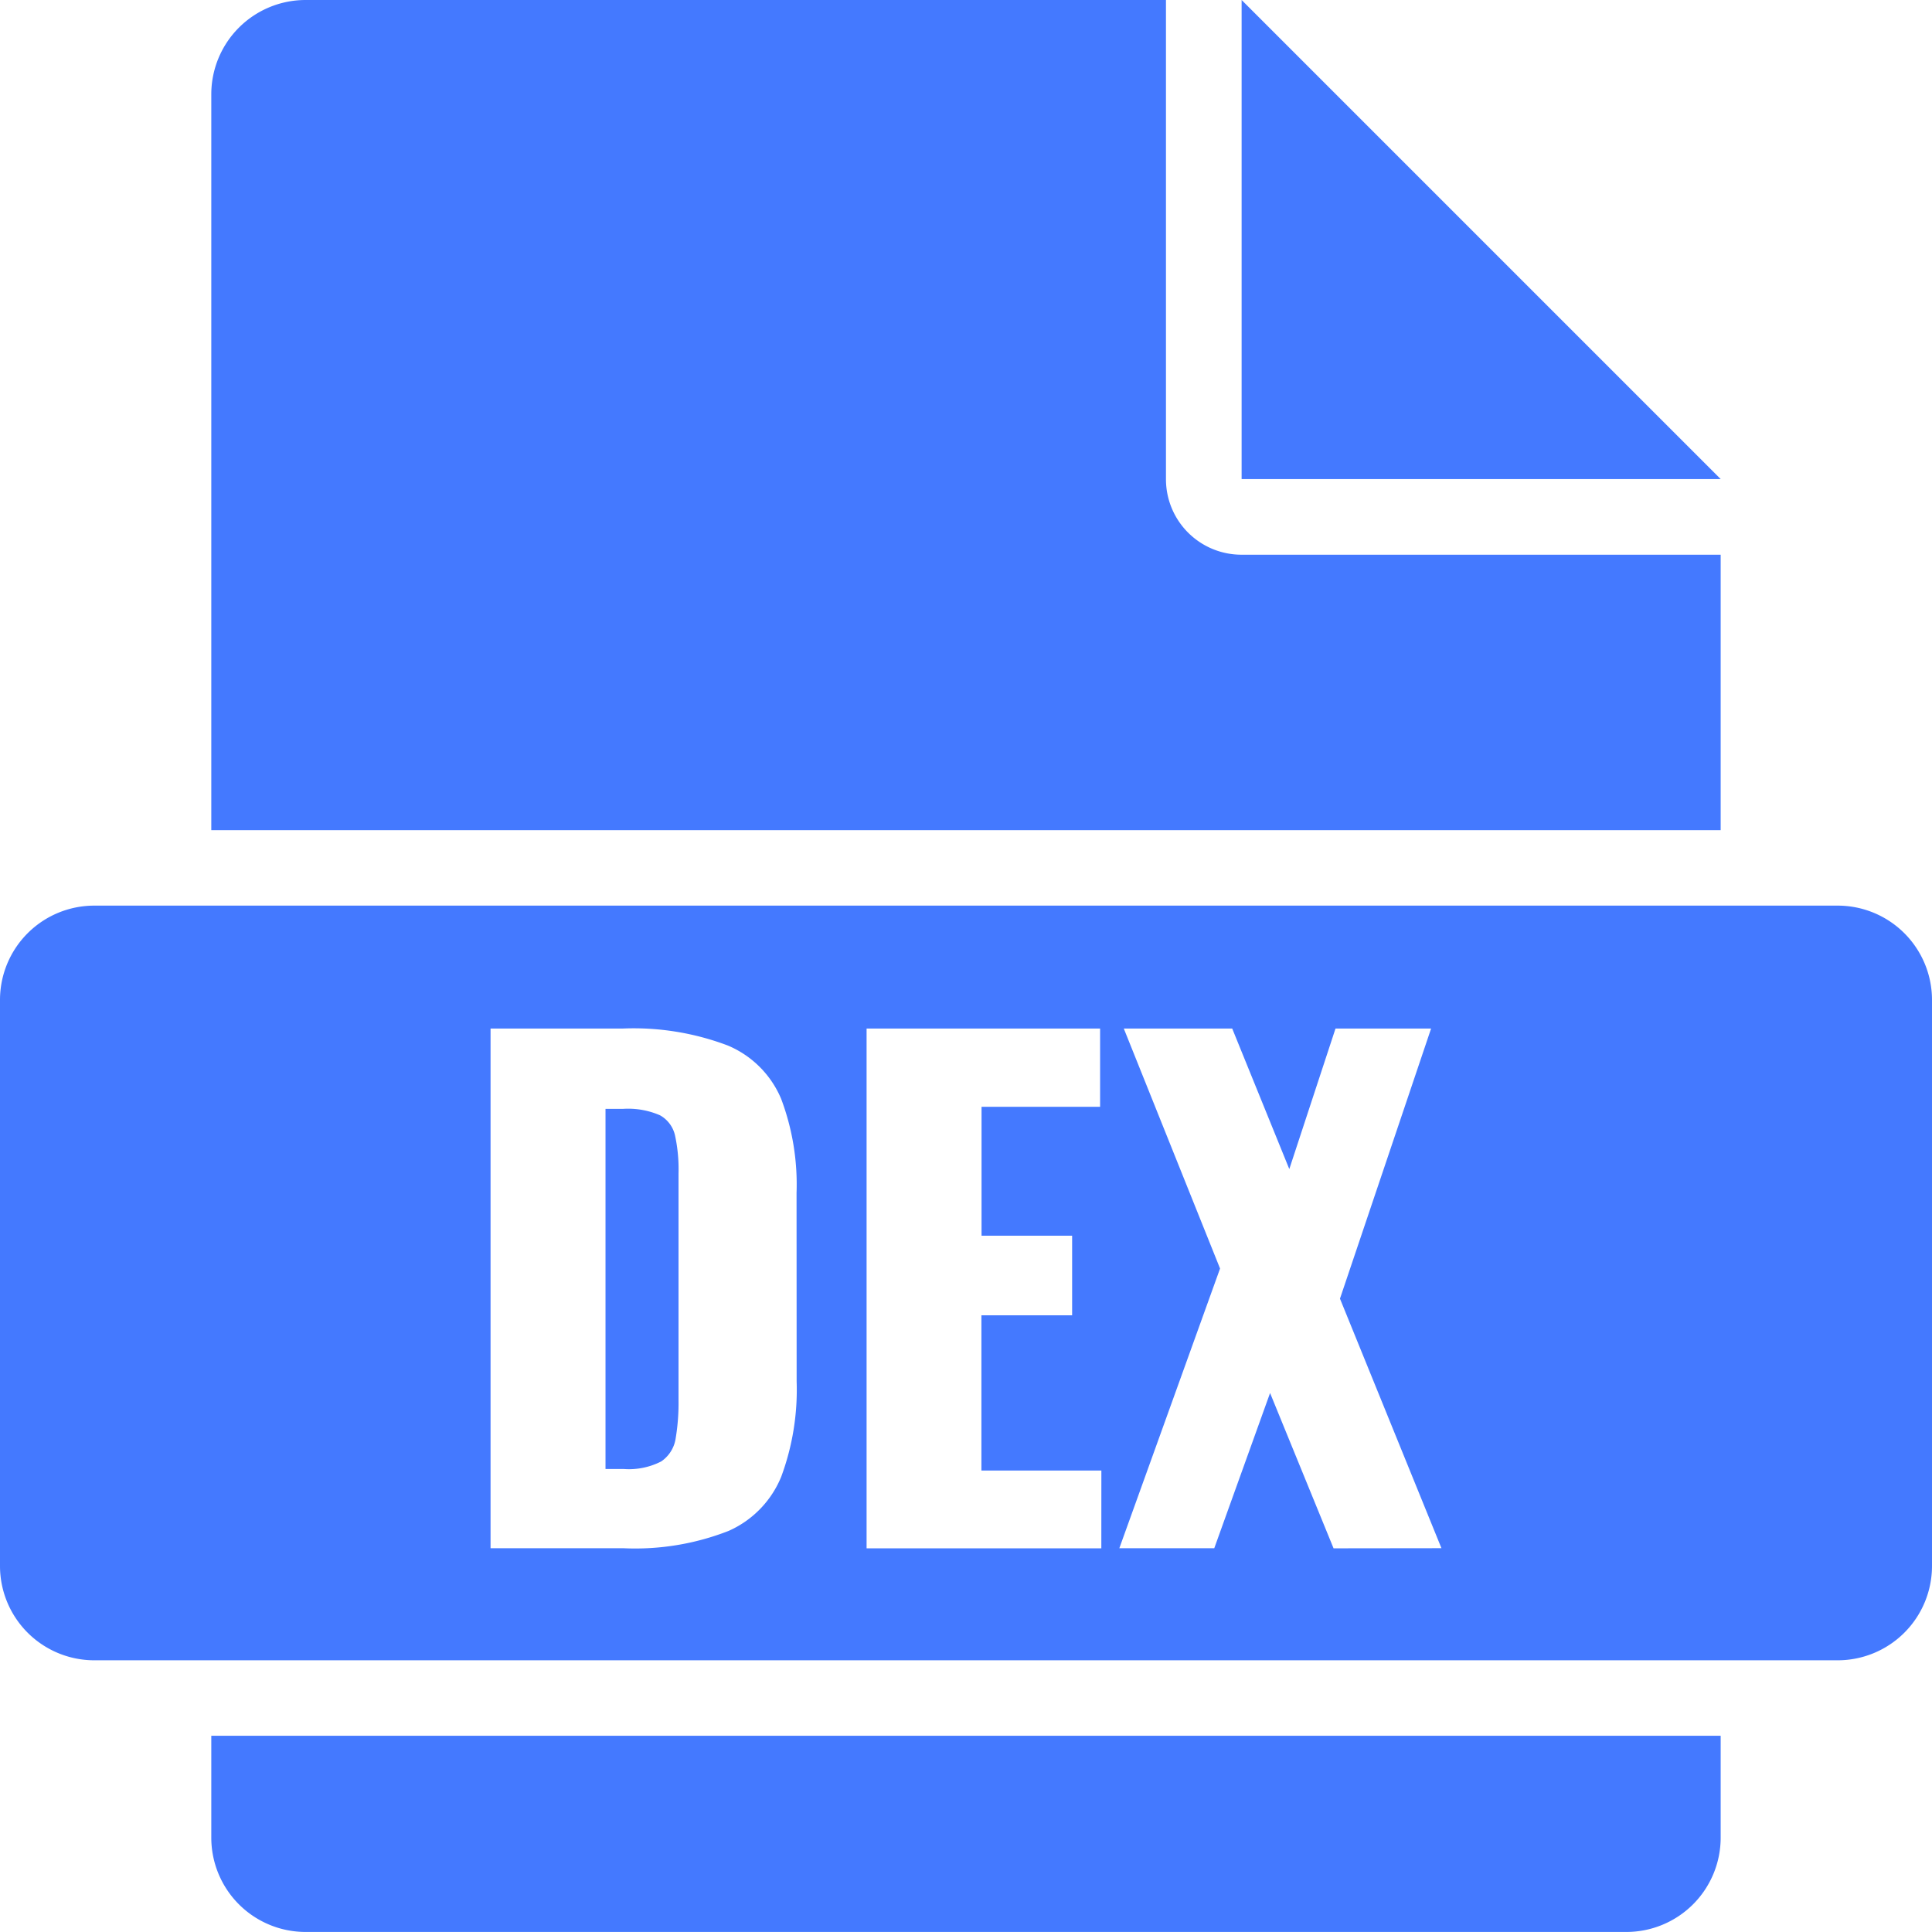
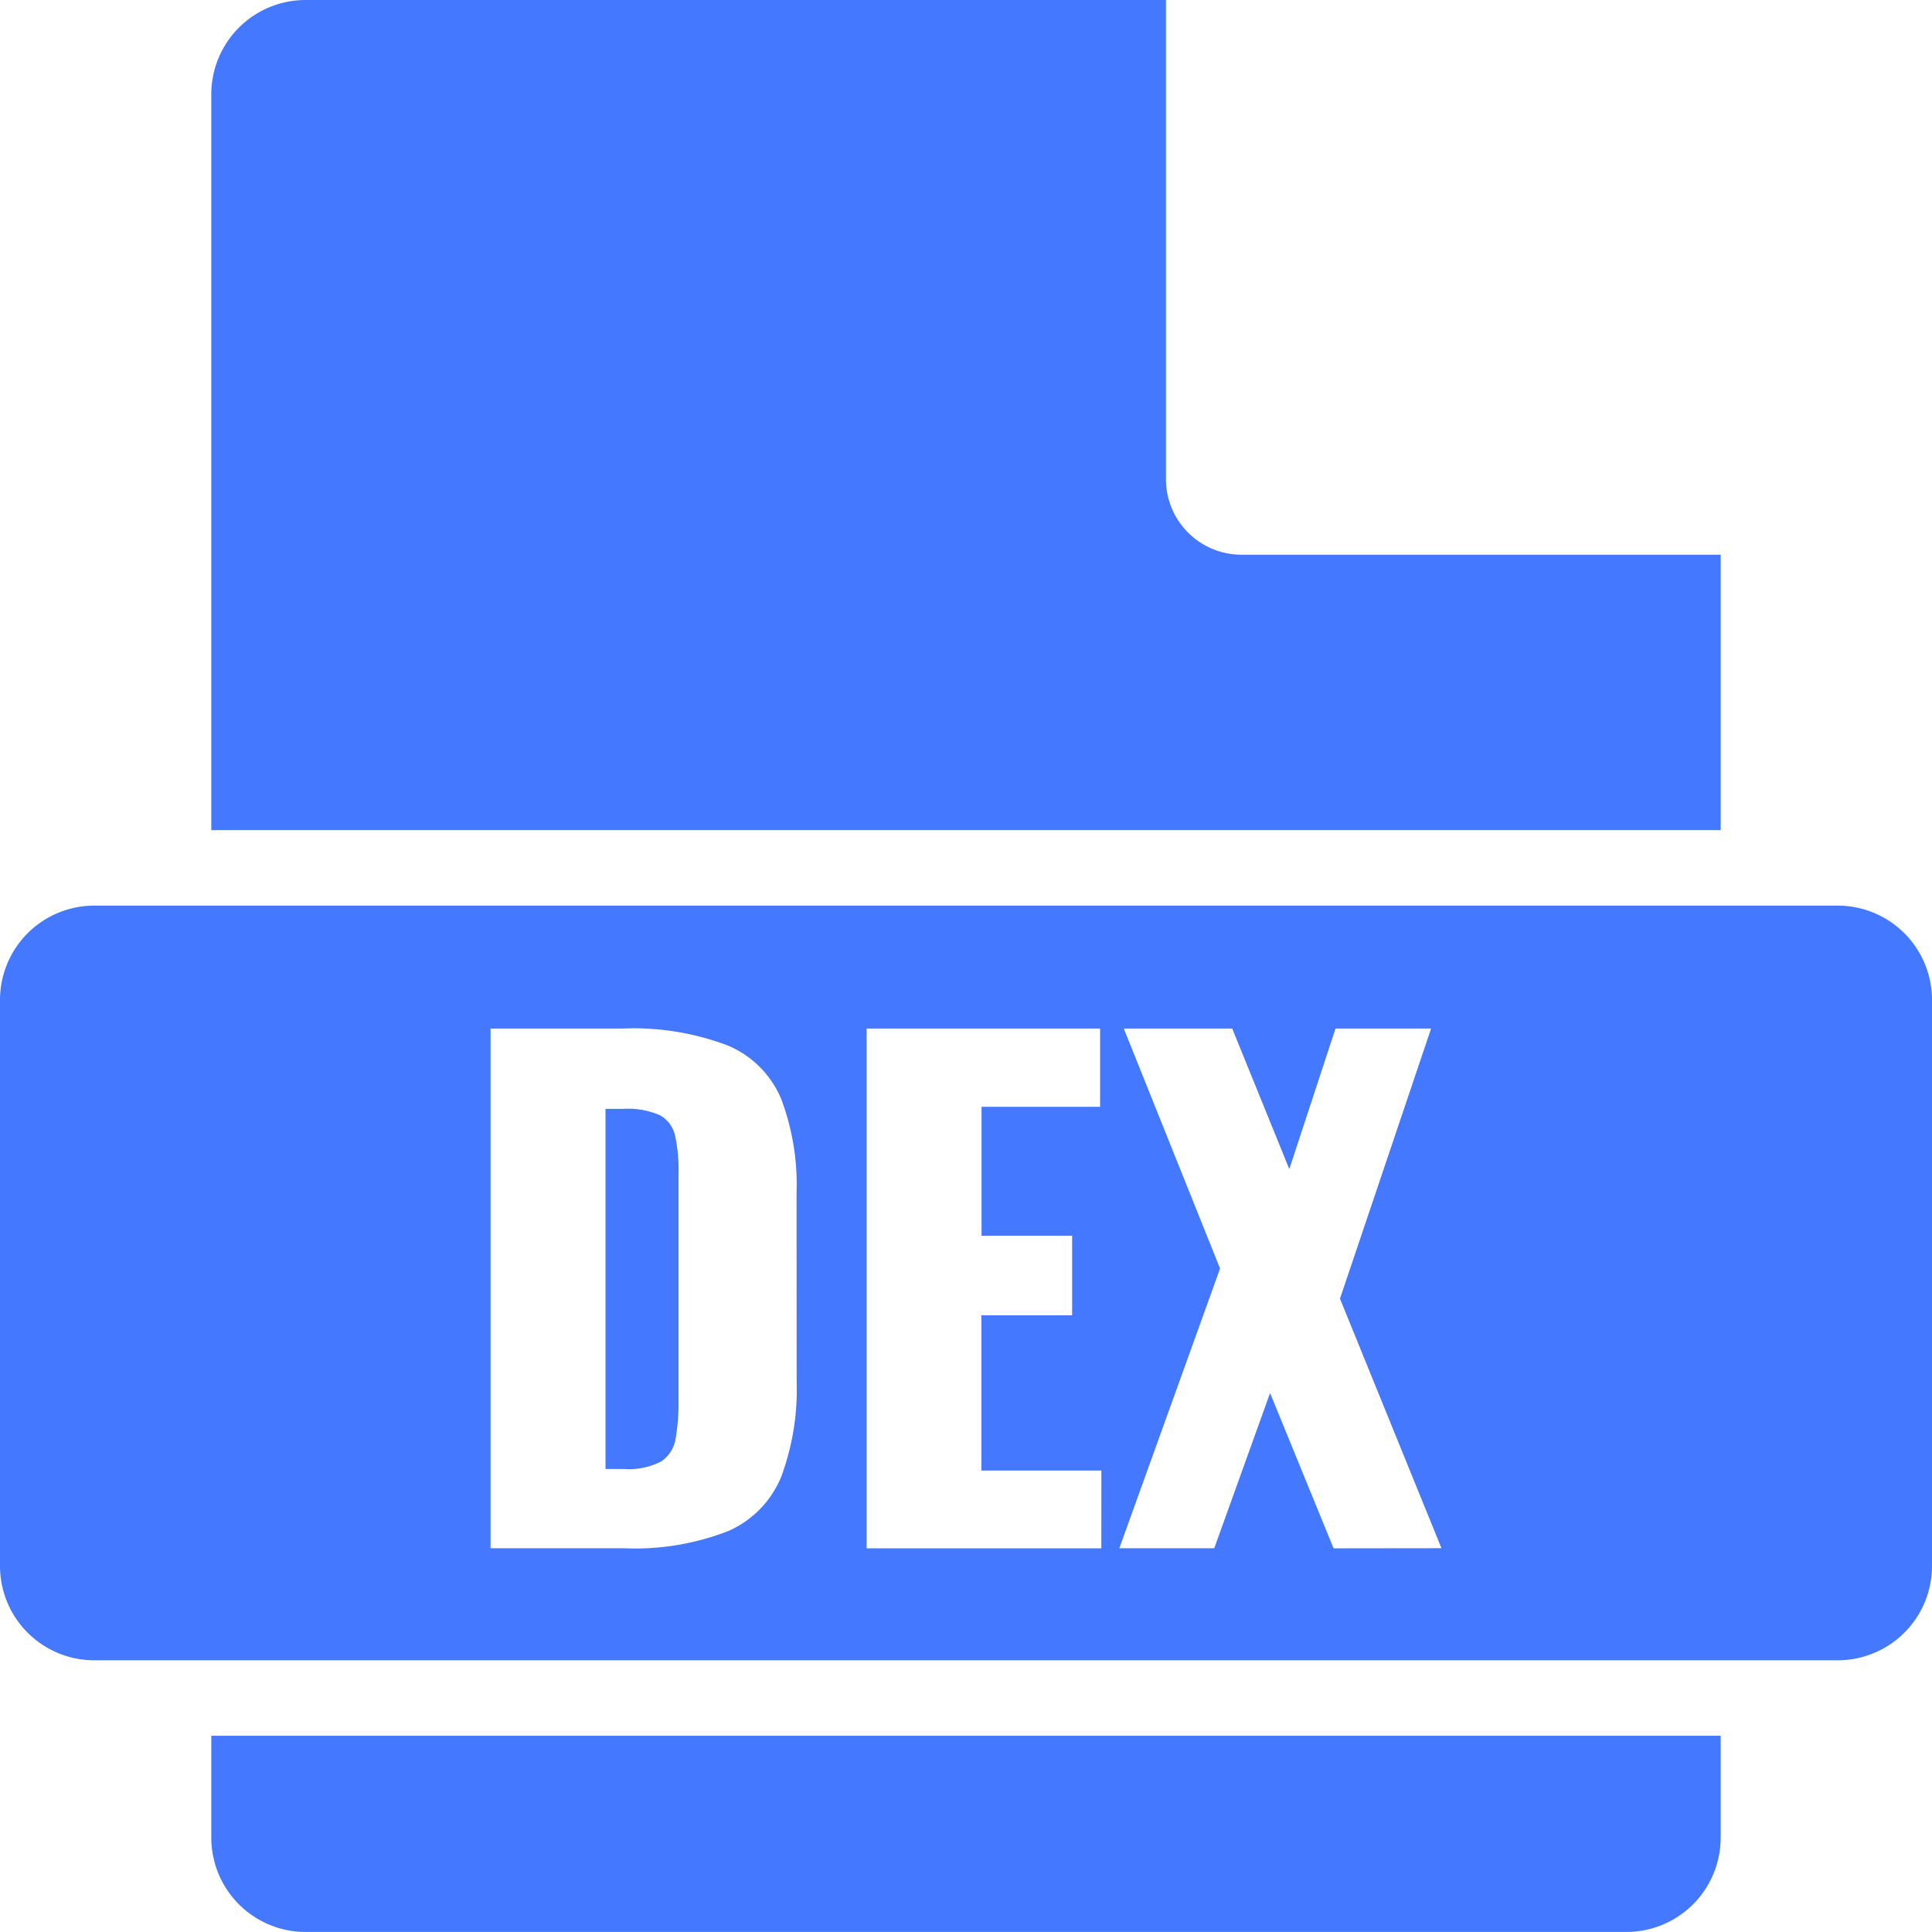
<svg xmlns="http://www.w3.org/2000/svg" id="Layer_2" data-name="Layer 2" width="44" height="44" viewBox="0 0 44 44">
  <g id="Document_File_Format" data-name="Document File Format">
    <g id="DEX">
      <g id="File">
        <path id="Path_2555332" data-name="Path 2555332" d="M90.375,12.633v6.273H56V2.148A2.148,2.148,0,0,1,58.148,0H77.742V10.914a1.719,1.719,0,0,0,1.719,1.719Z" transform="translate(-51.188)" fill="#4479ff" />
        <path id="Path_2555333" data-name="Path 2555333" d="M56,460H90.375v2.32a2.148,2.148,0,0,1-2.148,2.148H58.148A2.148,2.148,0,0,1,56,462.32Z" transform="translate(-51.188 -420.469)" fill="#4479ff" />
-         <path id="Path_2555334" data-name="Path 2555334" d="M339.951,10.911H329.04V0Z" transform="translate(-300.763)" fill="#4479ff" />
        <path id="Path_2555335" data-name="Path 2555335" d="M15.375,245.242a.7.7,0,0,0-.344-.467,1.818,1.818,0,0,0-.847-.146H13.79v8.2H14.2a1.61,1.61,0,0,0,.859-.172.773.773,0,0,0,.329-.526,4.88,4.88,0,0,0,.065-.877v-5.156A3.629,3.629,0,0,0,15.375,245.242Zm0,0a.7.7,0,0,0-.344-.467,1.818,1.818,0,0,0-.847-.146H13.79v8.2H14.2a1.61,1.61,0,0,0,.859-.172.773.773,0,0,0,.329-.526,4.88,4.88,0,0,0,.065-.877v-5.156A3.629,3.629,0,0,0,15.375,245.242ZM41.852,240H2.148A2.148,2.148,0,0,0,0,242.148v12.891a2.148,2.148,0,0,0,2.148,2.148h39.7A2.148,2.148,0,0,0,44,255.039V242.148A2.148,2.148,0,0,0,41.852,240ZM18.143,250.837a5.689,5.689,0,0,1-.351,2.169,2.3,2.3,0,0,1-1.2,1.235,5.839,5.839,0,0,1-2.389.394H11.172V242.8h2.995a6.048,6.048,0,0,1,2.411.387,2.272,2.272,0,0,1,1.212,1.213,5.532,5.532,0,0,1,.351,2.141Zm6.939,3.8H19.736V242.8h5.318v1.782h-2.7v2.936h2.063v1.812H22.351v3.535h2.732Zm5.289,0L28.925,251.1l-1.271,3.535H25.492l2.294-6.37L25.594,242.8h2.469l1.3,3.2,1.052-3.2h2.177l-2.075,6.151,2.311,5.683Zm-15.34-9.861a1.818,1.818,0,0,0-.847-.146H13.79v8.2H14.2a1.61,1.61,0,0,0,.859-.172.773.773,0,0,0,.329-.526,4.879,4.879,0,0,0,.065-.877v-5.156a3.629,3.629,0,0,0-.08-.847.7.7,0,0,0-.341-.472Zm.344.467a.7.7,0,0,0-.344-.467,1.818,1.818,0,0,0-.847-.146H13.79v8.2H14.2a1.61,1.61,0,0,0,.859-.172.773.773,0,0,0,.329-.526,4.879,4.879,0,0,0,.065-.877v-5.156a3.629,3.629,0,0,0-.077-.851Zm0,0a.7.7,0,0,0-.344-.467,1.818,1.818,0,0,0-.847-.146H13.79v8.2H14.2a1.61,1.61,0,0,0,.859-.172.773.773,0,0,0,.329-.526,4.879,4.879,0,0,0,.065-.877v-5.156a3.629,3.629,0,0,0-.077-.851Z" transform="translate(0 -219.375)" fill="#4479ff" />
      </g>
    </g>
  </g>
</svg>